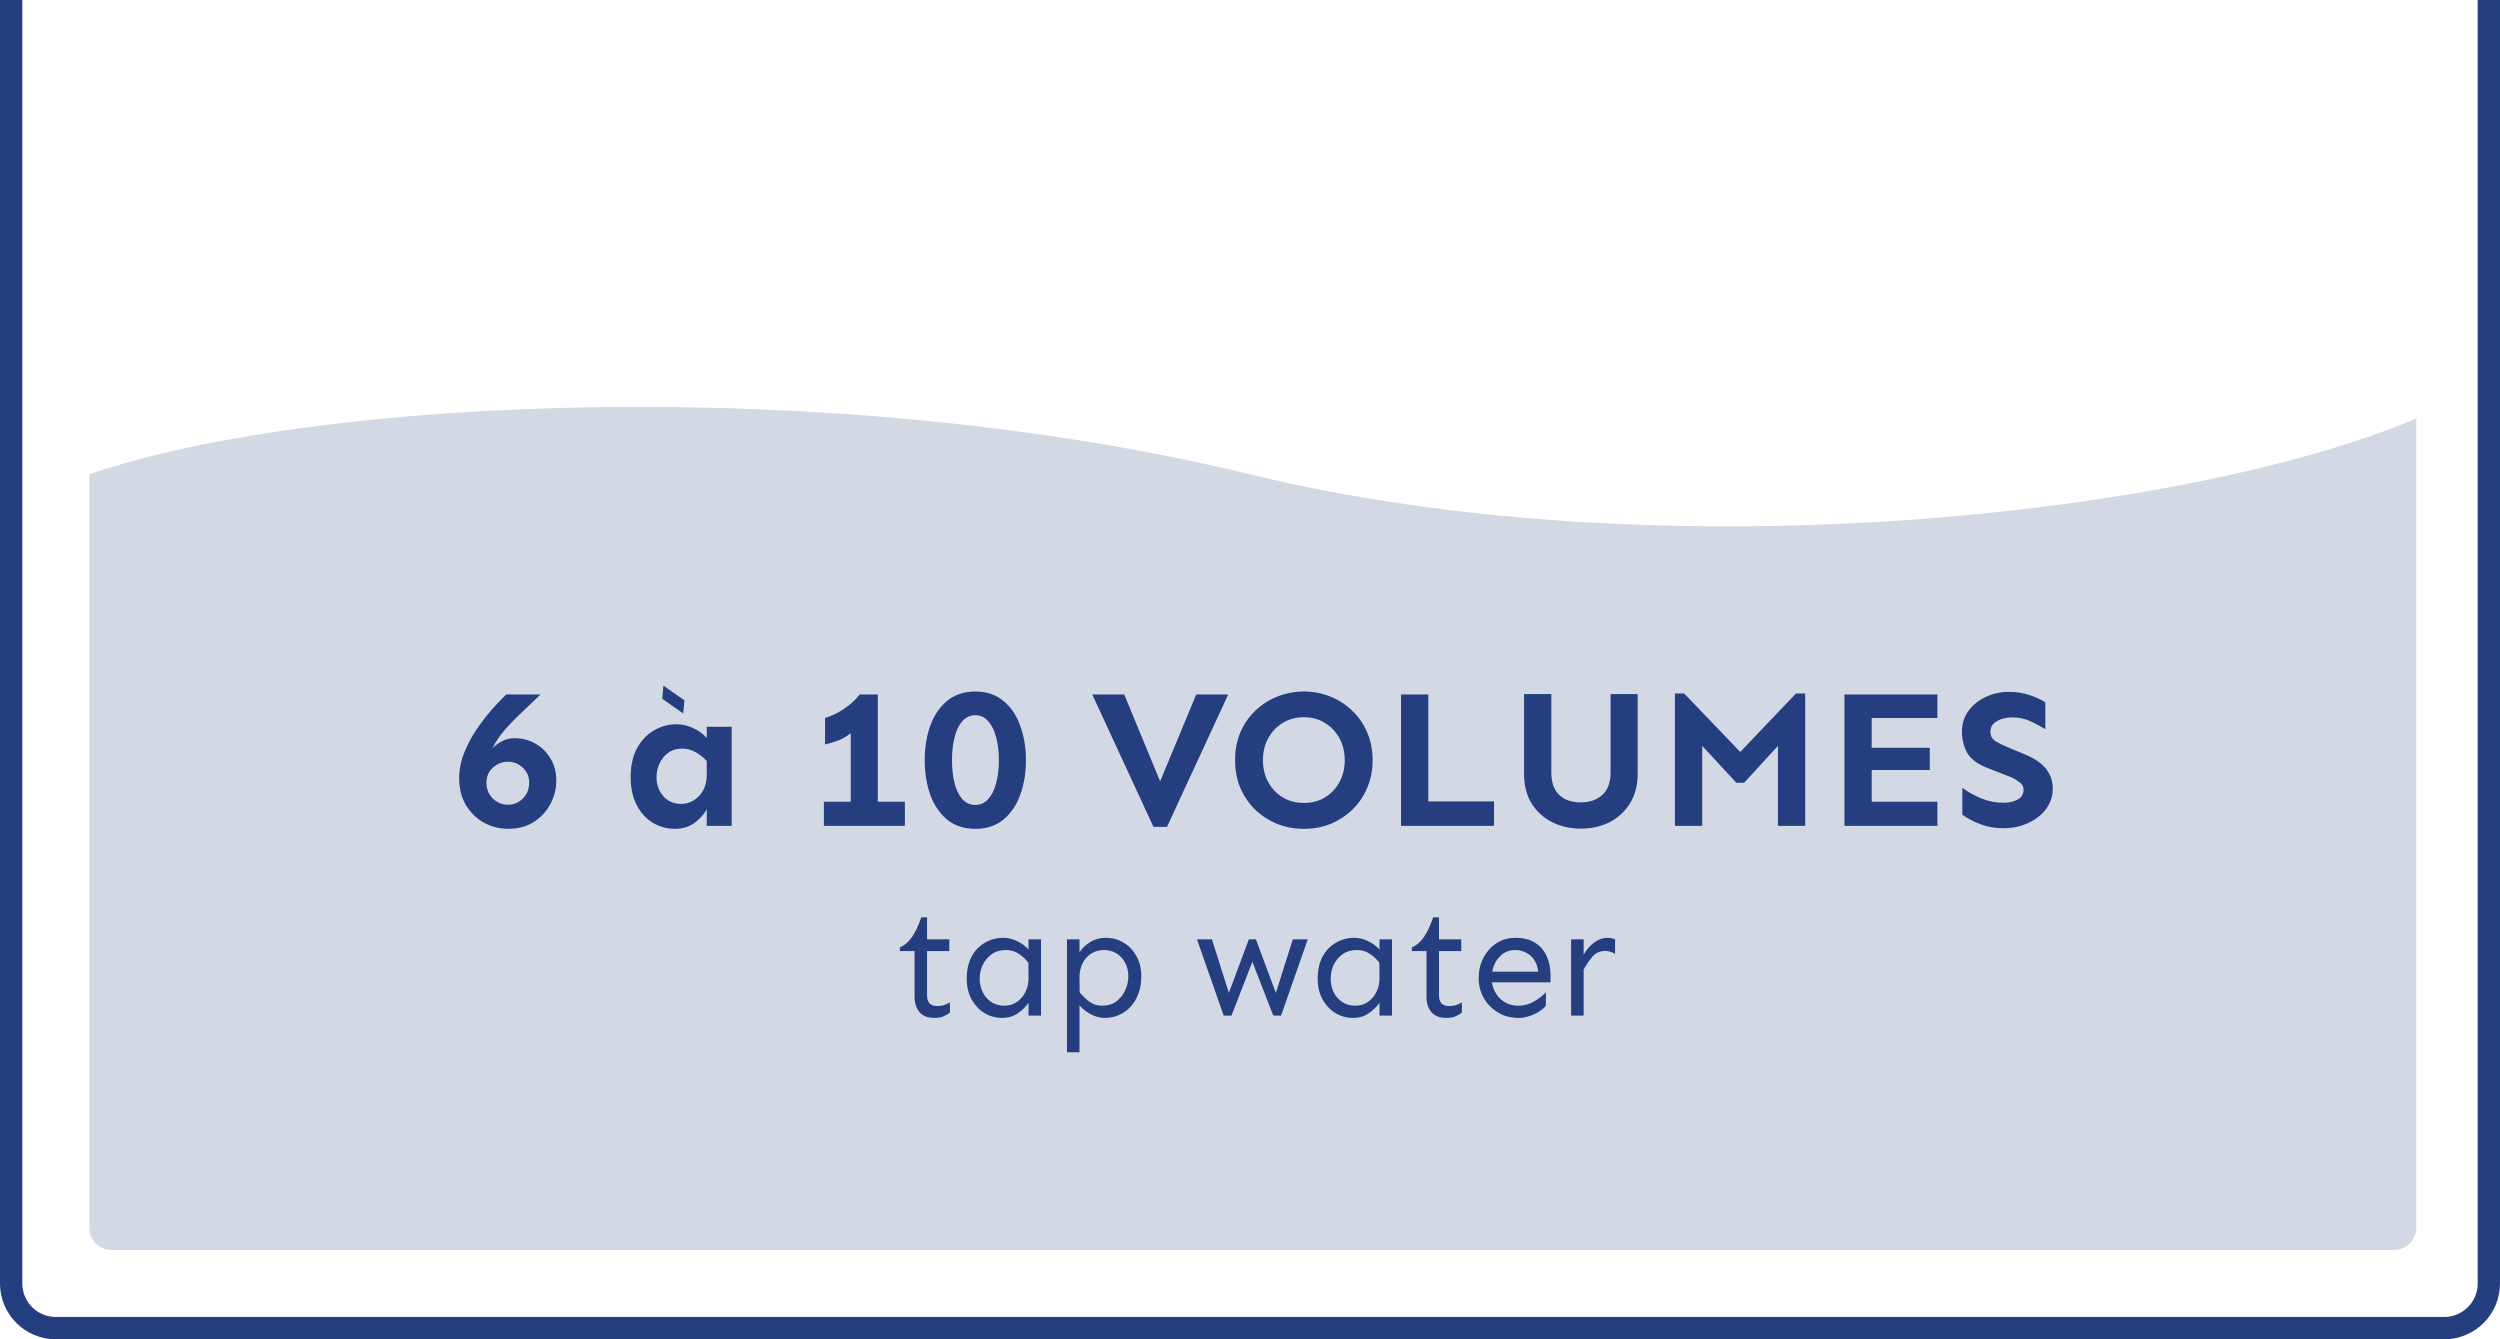
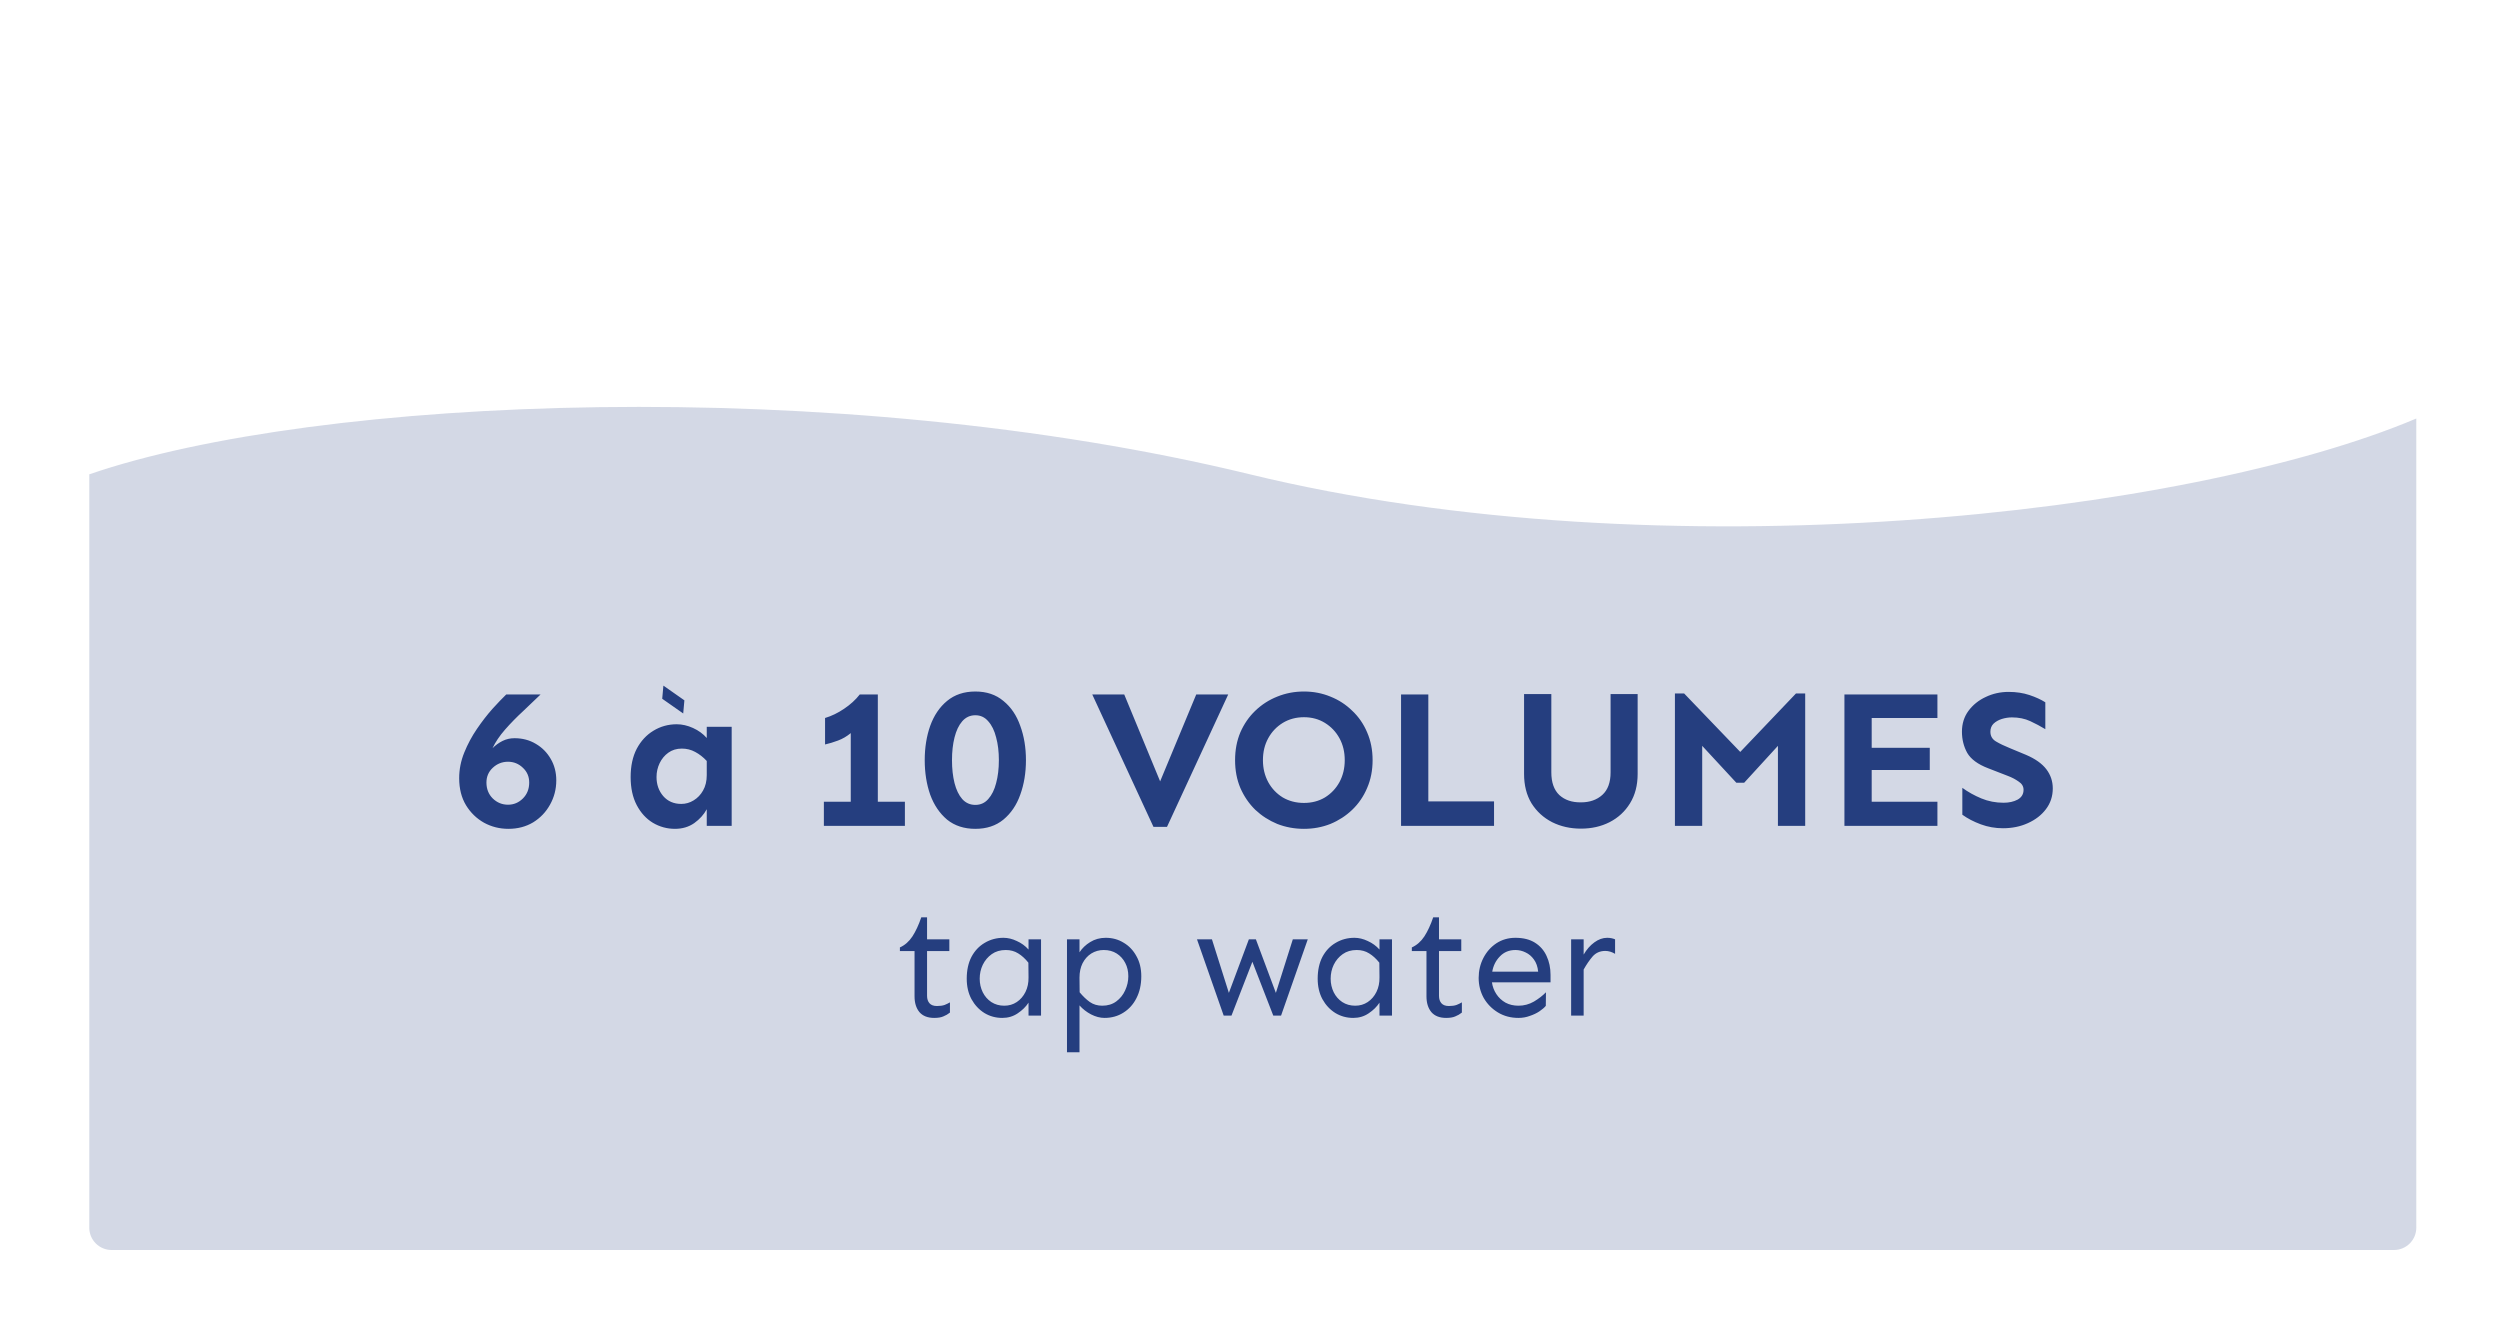
<svg xmlns="http://www.w3.org/2000/svg" width="224" height="120" viewBox="0 0 224 120" fill="none">
-   <path d="M1 0V115C1 117.209 2.791 119 5 119H219C221.209 119 223 117.209 223 115V0" stroke="#253E7F" stroke-width="2" />
  <path d="M8 42.5V110C8 111.105 8.895 112 10 112H214.5C215.605 112 216.5 111.105 216.5 110V37.5C196 46.167 149 51.5 112 42.5C74.802 33.452 28.333 35.5 8 42.5Z" fill="#253E7F" fill-opacity="0.2" />
  <path d="M48.437 62.223C47.968 62.68 47.446 63.178 46.872 63.717C46.298 64.244 45.759 64.795 45.255 65.369C44.763 65.932 44.388 66.488 44.13 67.039C44.399 66.769 44.698 66.553 45.026 66.389C45.355 66.225 45.712 66.143 46.099 66.143C46.813 66.143 47.452 66.312 48.015 66.652C48.577 66.981 49.023 67.432 49.351 68.006C49.679 68.568 49.843 69.207 49.843 69.922C49.843 70.707 49.655 71.434 49.28 72.102C48.917 72.758 48.413 73.285 47.769 73.684C47.124 74.07 46.386 74.264 45.554 74.264C44.769 74.264 44.042 74.082 43.374 73.719C42.706 73.344 42.167 72.822 41.757 72.154C41.347 71.475 41.142 70.666 41.142 69.728C41.142 68.943 41.294 68.176 41.599 67.426C41.903 66.676 42.284 65.967 42.741 65.299C43.198 64.631 43.661 64.033 44.13 63.506C44.61 62.978 45.02 62.551 45.36 62.223H48.437ZM45.519 68.252C44.991 68.252 44.534 68.434 44.148 68.797C43.773 69.148 43.585 69.588 43.585 70.115C43.585 70.689 43.773 71.164 44.148 71.539C44.534 71.914 44.991 72.102 45.519 72.102C46.034 72.102 46.48 71.914 46.855 71.539C47.23 71.164 47.417 70.689 47.417 70.115C47.417 69.588 47.23 69.148 46.855 68.797C46.48 68.434 46.034 68.252 45.519 68.252ZM60.636 64.894C61.116 64.894 61.602 65.006 62.095 65.228C62.587 65.451 62.997 65.75 63.325 66.125V65.123H65.558V74H63.325V72.506C63.067 72.986 62.692 73.402 62.2 73.754C61.708 74.094 61.134 74.264 60.477 74.264C59.763 74.264 59.101 74.082 58.491 73.719C57.894 73.356 57.413 72.828 57.05 72.137C56.687 71.445 56.505 70.607 56.505 69.623C56.505 68.639 56.687 67.795 57.05 67.092C57.425 66.389 57.923 65.85 58.544 65.475C59.177 65.088 59.874 64.894 60.636 64.894ZM61.093 67.074C60.624 67.074 60.22 67.197 59.88 67.443C59.552 67.678 59.294 67.988 59.106 68.375C58.919 68.762 58.825 69.178 58.825 69.623C58.825 70.291 59.024 70.859 59.423 71.328C59.833 71.797 60.372 72.031 61.04 72.031C61.438 72.031 61.808 71.926 62.148 71.715C62.499 71.504 62.78 71.211 62.991 70.836C63.214 70.449 63.325 69.986 63.325 69.447V68.182C63.009 67.842 62.663 67.572 62.288 67.373C61.925 67.174 61.526 67.074 61.093 67.074ZM59.44 61.432L61.321 62.75L61.216 63.928L59.335 62.609L59.44 61.432ZM81.079 71.838V74H73.819V71.838H76.228V65.686C75.876 65.978 75.495 66.201 75.085 66.353C74.675 66.506 74.288 66.623 73.925 66.705V64.332C74.511 64.156 75.079 63.881 75.63 63.506C76.192 63.131 76.661 62.703 77.036 62.223H78.653V71.838H81.079ZM87.39 61.959C88.397 61.959 89.235 62.24 89.903 62.803C90.583 63.353 91.087 64.098 91.415 65.035C91.755 65.961 91.925 66.986 91.925 68.111C91.925 69.236 91.755 70.268 91.415 71.205C91.087 72.131 90.583 72.875 89.903 73.438C89.235 73.988 88.397 74.264 87.39 74.264C86.382 74.264 85.538 73.988 84.858 73.438C84.19 72.875 83.686 72.131 83.347 71.205C83.019 70.268 82.855 69.236 82.855 68.111C82.855 66.986 83.019 65.961 83.347 65.035C83.686 64.098 84.19 63.353 84.858 62.803C85.538 62.24 86.382 61.959 87.39 61.959ZM87.39 64.086C86.921 64.086 86.528 64.268 86.212 64.631C85.907 64.982 85.679 65.463 85.526 66.072C85.374 66.67 85.298 67.35 85.298 68.111C85.298 68.873 85.374 69.559 85.526 70.168C85.679 70.766 85.907 71.24 86.212 71.592C86.528 71.943 86.921 72.119 87.39 72.119C87.858 72.119 88.245 71.943 88.55 71.592C88.866 71.24 89.101 70.766 89.253 70.168C89.417 69.559 89.499 68.873 89.499 68.111C89.499 67.35 89.417 66.67 89.253 66.072C89.101 65.463 88.866 64.982 88.55 64.631C88.245 64.268 87.858 64.086 87.39 64.086ZM110.048 62.223L104.563 74.088H103.351L97.866 62.223H100.731L103.948 70.01L107.183 62.223H110.048ZM116.833 61.959C117.677 61.959 118.468 62.111 119.206 62.416C119.944 62.709 120.595 63.131 121.157 63.682C121.731 64.221 122.177 64.865 122.493 65.615C122.821 66.365 122.985 67.197 122.985 68.111C122.985 69.025 122.821 69.857 122.493 70.607C122.177 71.357 121.731 72.008 121.157 72.559C120.595 73.098 119.944 73.519 119.206 73.824C118.468 74.117 117.677 74.264 116.833 74.264C115.989 74.264 115.192 74.117 114.442 73.824C113.704 73.519 113.048 73.098 112.474 72.559C111.911 72.008 111.466 71.357 111.138 70.607C110.821 69.857 110.663 69.025 110.663 68.111C110.663 67.197 110.821 66.365 111.138 65.615C111.466 64.865 111.911 64.221 112.474 63.682C113.048 63.131 113.704 62.709 114.442 62.416C115.192 62.111 115.989 61.959 116.833 61.959ZM116.833 64.262C116.13 64.262 115.497 64.432 114.935 64.772C114.384 65.111 113.95 65.568 113.634 66.143C113.317 66.717 113.159 67.373 113.159 68.111C113.159 68.838 113.317 69.494 113.634 70.08C113.95 70.654 114.384 71.111 114.935 71.451C115.497 71.779 116.13 71.943 116.833 71.943C117.536 71.943 118.163 71.779 118.714 71.451C119.265 71.111 119.698 70.654 120.015 70.08C120.331 69.494 120.489 68.838 120.489 68.111C120.489 67.373 120.331 66.717 120.015 66.143C119.698 65.568 119.265 65.111 118.714 64.772C118.163 64.432 117.536 64.262 116.833 64.262ZM127.978 62.223V71.803H133.866V74H125.534V62.223H127.978ZM146.733 62.188V69.342C146.733 70.361 146.505 71.24 146.048 71.978C145.603 72.705 144.993 73.268 144.22 73.666C143.458 74.053 142.603 74.246 141.653 74.246C140.704 74.246 139.843 74.053 139.069 73.666C138.296 73.268 137.681 72.705 137.224 71.978C136.778 71.24 136.556 70.361 136.556 69.342V62.188H138.999V69.201C138.999 70.103 139.239 70.783 139.72 71.24C140.212 71.686 140.856 71.902 141.653 71.891C142.438 71.891 143.077 71.668 143.569 71.223C144.062 70.777 144.308 70.103 144.308 69.201V62.188H146.733ZM161.745 62.135V74H159.302V66.828L156.278 70.133H155.575L152.517 66.828V74H150.073V62.135H150.899L155.927 67.373L160.919 62.135H161.745ZM172.907 67.004V68.99H167.704V71.838H173.593V74H165.261V62.223H173.593V64.332H167.704V67.004H172.907ZM179.974 61.994C180.653 61.994 181.274 62.088 181.837 62.275C182.399 62.463 182.874 62.68 183.261 62.926V65.334C182.839 65.076 182.388 64.836 181.907 64.613C181.427 64.391 180.882 64.279 180.272 64.279C179.968 64.279 179.663 64.326 179.358 64.42C179.065 64.514 178.819 64.654 178.62 64.842C178.433 65.029 178.339 65.269 178.339 65.562C178.339 65.949 178.509 66.242 178.849 66.441C179.188 66.641 179.604 66.84 180.097 67.039L181.538 67.637C182.358 67.988 182.962 68.416 183.349 68.92C183.735 69.424 183.929 69.998 183.929 70.643C183.929 71.346 183.724 71.967 183.313 72.506C182.915 73.033 182.376 73.449 181.696 73.754C181.028 74.059 180.284 74.211 179.464 74.211C178.772 74.211 178.11 74.094 177.478 73.859C176.845 73.625 176.294 73.338 175.825 72.998V70.59C176.341 70.965 176.909 71.281 177.53 71.539C178.151 71.797 178.813 71.926 179.517 71.926C180.009 71.926 180.431 71.832 180.782 71.644C181.134 71.445 181.31 71.152 181.31 70.766C181.31 70.461 181.163 70.215 180.87 70.027C180.589 69.828 180.278 69.664 179.938 69.535L178.128 68.832C177.214 68.481 176.593 68.023 176.265 67.461C175.948 66.887 175.79 66.254 175.79 65.562C175.79 64.848 175.983 64.227 176.37 63.699C176.769 63.16 177.284 62.744 177.917 62.451C178.55 62.147 179.235 61.994 179.974 61.994ZM83.064 82.195V84.164H85.061V85.217H83.064V89.223C83.064 89.505 83.137 89.728 83.283 89.893C83.429 90.057 83.652 90.139 83.953 90.139C84.227 90.139 84.454 90.107 84.637 90.043C84.819 89.97 84.978 89.893 85.115 89.811V90.727C84.933 90.872 84.737 90.986 84.527 91.068C84.327 91.159 84.053 91.205 83.707 91.205C83.124 91.205 82.682 91.032 82.381 90.686C82.089 90.33 81.943 89.861 81.943 89.277V85.217H80.631V84.889C81.078 84.688 81.451 84.36 81.752 83.904C82.053 83.439 82.317 82.87 82.545 82.195H83.064ZM89.914 84.027C90.306 84.027 90.703 84.123 91.103 84.314C91.514 84.497 91.865 84.752 92.156 85.08V84.164H93.277V91H92.156V89.838C91.919 90.203 91.596 90.522 91.186 90.795C90.784 91.068 90.324 91.205 89.805 91.205C89.221 91.205 88.688 91.059 88.205 90.768C87.722 90.467 87.335 90.052 87.043 89.523C86.76 88.995 86.619 88.384 86.619 87.691C86.619 86.935 86.76 86.283 87.043 85.736C87.335 85.189 87.731 84.77 88.232 84.478C88.734 84.178 89.294 84.027 89.914 84.027ZM90.119 85.121C89.627 85.121 89.208 85.244 88.861 85.49C88.515 85.736 88.246 86.055 88.055 86.447C87.872 86.83 87.781 87.245 87.781 87.691C87.781 88.129 87.872 88.534 88.055 88.908C88.237 89.273 88.492 89.564 88.82 89.783C89.158 90.002 89.545 90.111 89.982 90.111C90.402 90.111 90.775 90.002 91.103 89.783C91.432 89.564 91.691 89.264 91.883 88.881C92.074 88.489 92.165 88.051 92.156 87.568L92.143 86.256C91.86 85.9 91.555 85.622 91.227 85.422C90.908 85.221 90.538 85.121 90.119 85.121ZM99.074 84.027C99.667 84.027 100.2 84.173 100.674 84.465C101.157 84.747 101.54 85.148 101.822 85.668C102.114 86.178 102.26 86.78 102.26 87.473C102.26 88.22 102.114 88.876 101.822 89.441C101.54 89.997 101.148 90.43 100.646 90.74C100.154 91.05 99.594 91.205 98.965 91.205C98.573 91.205 98.172 91.1 97.762 90.891C97.361 90.681 97.014 90.412 96.723 90.084V94.281H95.602V84.164H96.723V85.326C96.96 84.962 97.279 84.656 97.68 84.41C98.09 84.155 98.555 84.027 99.074 84.027ZM98.897 85.121C98.486 85.121 98.113 85.226 97.775 85.436C97.447 85.645 97.188 85.937 96.996 86.311C96.814 86.675 96.723 87.103 96.723 87.596L96.736 88.908C97.028 89.264 97.333 89.555 97.652 89.783C97.971 90.002 98.341 90.111 98.76 90.111C99.252 90.111 99.671 89.984 100.018 89.728C100.364 89.473 100.628 89.145 100.811 88.744C101.002 88.334 101.098 87.91 101.098 87.473C101.098 87.026 101.007 86.63 100.824 86.283C100.642 85.928 100.387 85.645 100.059 85.436C99.731 85.226 99.343 85.121 98.897 85.121ZM117.176 84.164L114.783 91H114.086L112.213 86.174L110.34 91H109.643L107.25 84.164H108.59L110.107 88.963L111.898 84.164H112.527L114.318 88.963L115.836 84.164H117.176ZM121.359 84.027C121.751 84.027 122.148 84.123 122.549 84.314C122.959 84.497 123.31 84.752 123.602 85.08V84.164H124.723V91H123.602V89.838C123.365 90.203 123.041 90.522 122.631 90.795C122.23 91.068 121.77 91.205 121.25 91.205C120.667 91.205 120.133 91.059 119.65 90.768C119.167 90.467 118.78 90.052 118.488 89.523C118.206 88.995 118.064 88.384 118.064 87.691C118.064 86.935 118.206 86.283 118.488 85.736C118.78 85.189 119.176 84.77 119.678 84.478C120.179 84.178 120.74 84.027 121.359 84.027ZM121.564 85.121C121.072 85.121 120.653 85.244 120.307 85.49C119.96 85.736 119.691 86.055 119.5 86.447C119.318 86.83 119.227 87.245 119.227 87.691C119.227 88.129 119.318 88.534 119.5 88.908C119.682 89.273 119.938 89.564 120.266 89.783C120.603 90.002 120.99 90.111 121.428 90.111C121.847 90.111 122.221 90.002 122.549 89.783C122.877 89.564 123.137 89.264 123.328 88.881C123.52 88.489 123.611 88.051 123.602 87.568L123.588 86.256C123.305 85.9 123 85.622 122.672 85.422C122.353 85.221 121.984 85.121 121.564 85.121ZM128.934 82.195V84.164H130.93V85.217H128.934V89.223C128.934 89.505 129.007 89.728 129.152 89.893C129.298 90.057 129.521 90.139 129.822 90.139C130.096 90.139 130.324 90.107 130.506 90.043C130.688 89.97 130.848 89.893 130.984 89.811V90.727C130.802 90.872 130.606 90.986 130.396 91.068C130.196 91.159 129.923 91.205 129.576 91.205C128.993 91.205 128.551 91.032 128.25 90.686C127.958 90.33 127.812 89.861 127.812 89.277V85.217H126.5V84.889C126.947 84.688 127.32 84.36 127.621 83.904C127.922 83.439 128.186 82.87 128.414 82.195H128.934ZM135.783 84.027C136.485 84.027 137.068 84.173 137.533 84.465C137.998 84.757 138.344 85.153 138.572 85.654C138.809 86.156 138.928 86.721 138.928 87.35V88.019H133.678C133.732 88.402 133.865 88.753 134.074 89.072C134.284 89.391 134.557 89.647 134.895 89.838C135.232 90.02 135.619 90.111 136.057 90.111C136.549 90.111 137.009 89.988 137.438 89.742C137.866 89.487 138.226 89.209 138.518 88.908L138.504 90.125C138.376 90.28 138.185 90.444 137.93 90.617C137.684 90.781 137.396 90.918 137.068 91.027C136.749 91.146 136.412 91.205 136.057 91.205C135.364 91.205 134.749 91.041 134.211 90.713C133.673 90.385 133.249 89.952 132.939 89.414C132.639 88.867 132.488 88.27 132.488 87.623C132.488 86.976 132.63 86.379 132.912 85.832C133.195 85.285 133.582 84.848 134.074 84.519C134.576 84.191 135.145 84.027 135.783 84.027ZM135.783 85.121C135.218 85.121 134.753 85.312 134.389 85.695C134.024 86.069 133.796 86.525 133.705 87.062H137.82C137.775 86.616 137.647 86.251 137.438 85.969C137.237 85.686 136.991 85.477 136.699 85.34C136.408 85.194 136.102 85.121 135.783 85.121ZM141.895 84.164V85.531C142.159 85.076 142.478 84.711 142.852 84.438C143.225 84.164 143.608 84.027 144 84.027C144.264 84.027 144.501 84.073 144.711 84.164V85.463C144.419 85.29 144.128 85.203 143.836 85.203C143.371 85.203 142.993 85.367 142.701 85.695C142.419 86.023 142.15 86.415 141.895 86.871V91H140.773V84.164H141.895Z" fill="#253E7F" />
</svg>